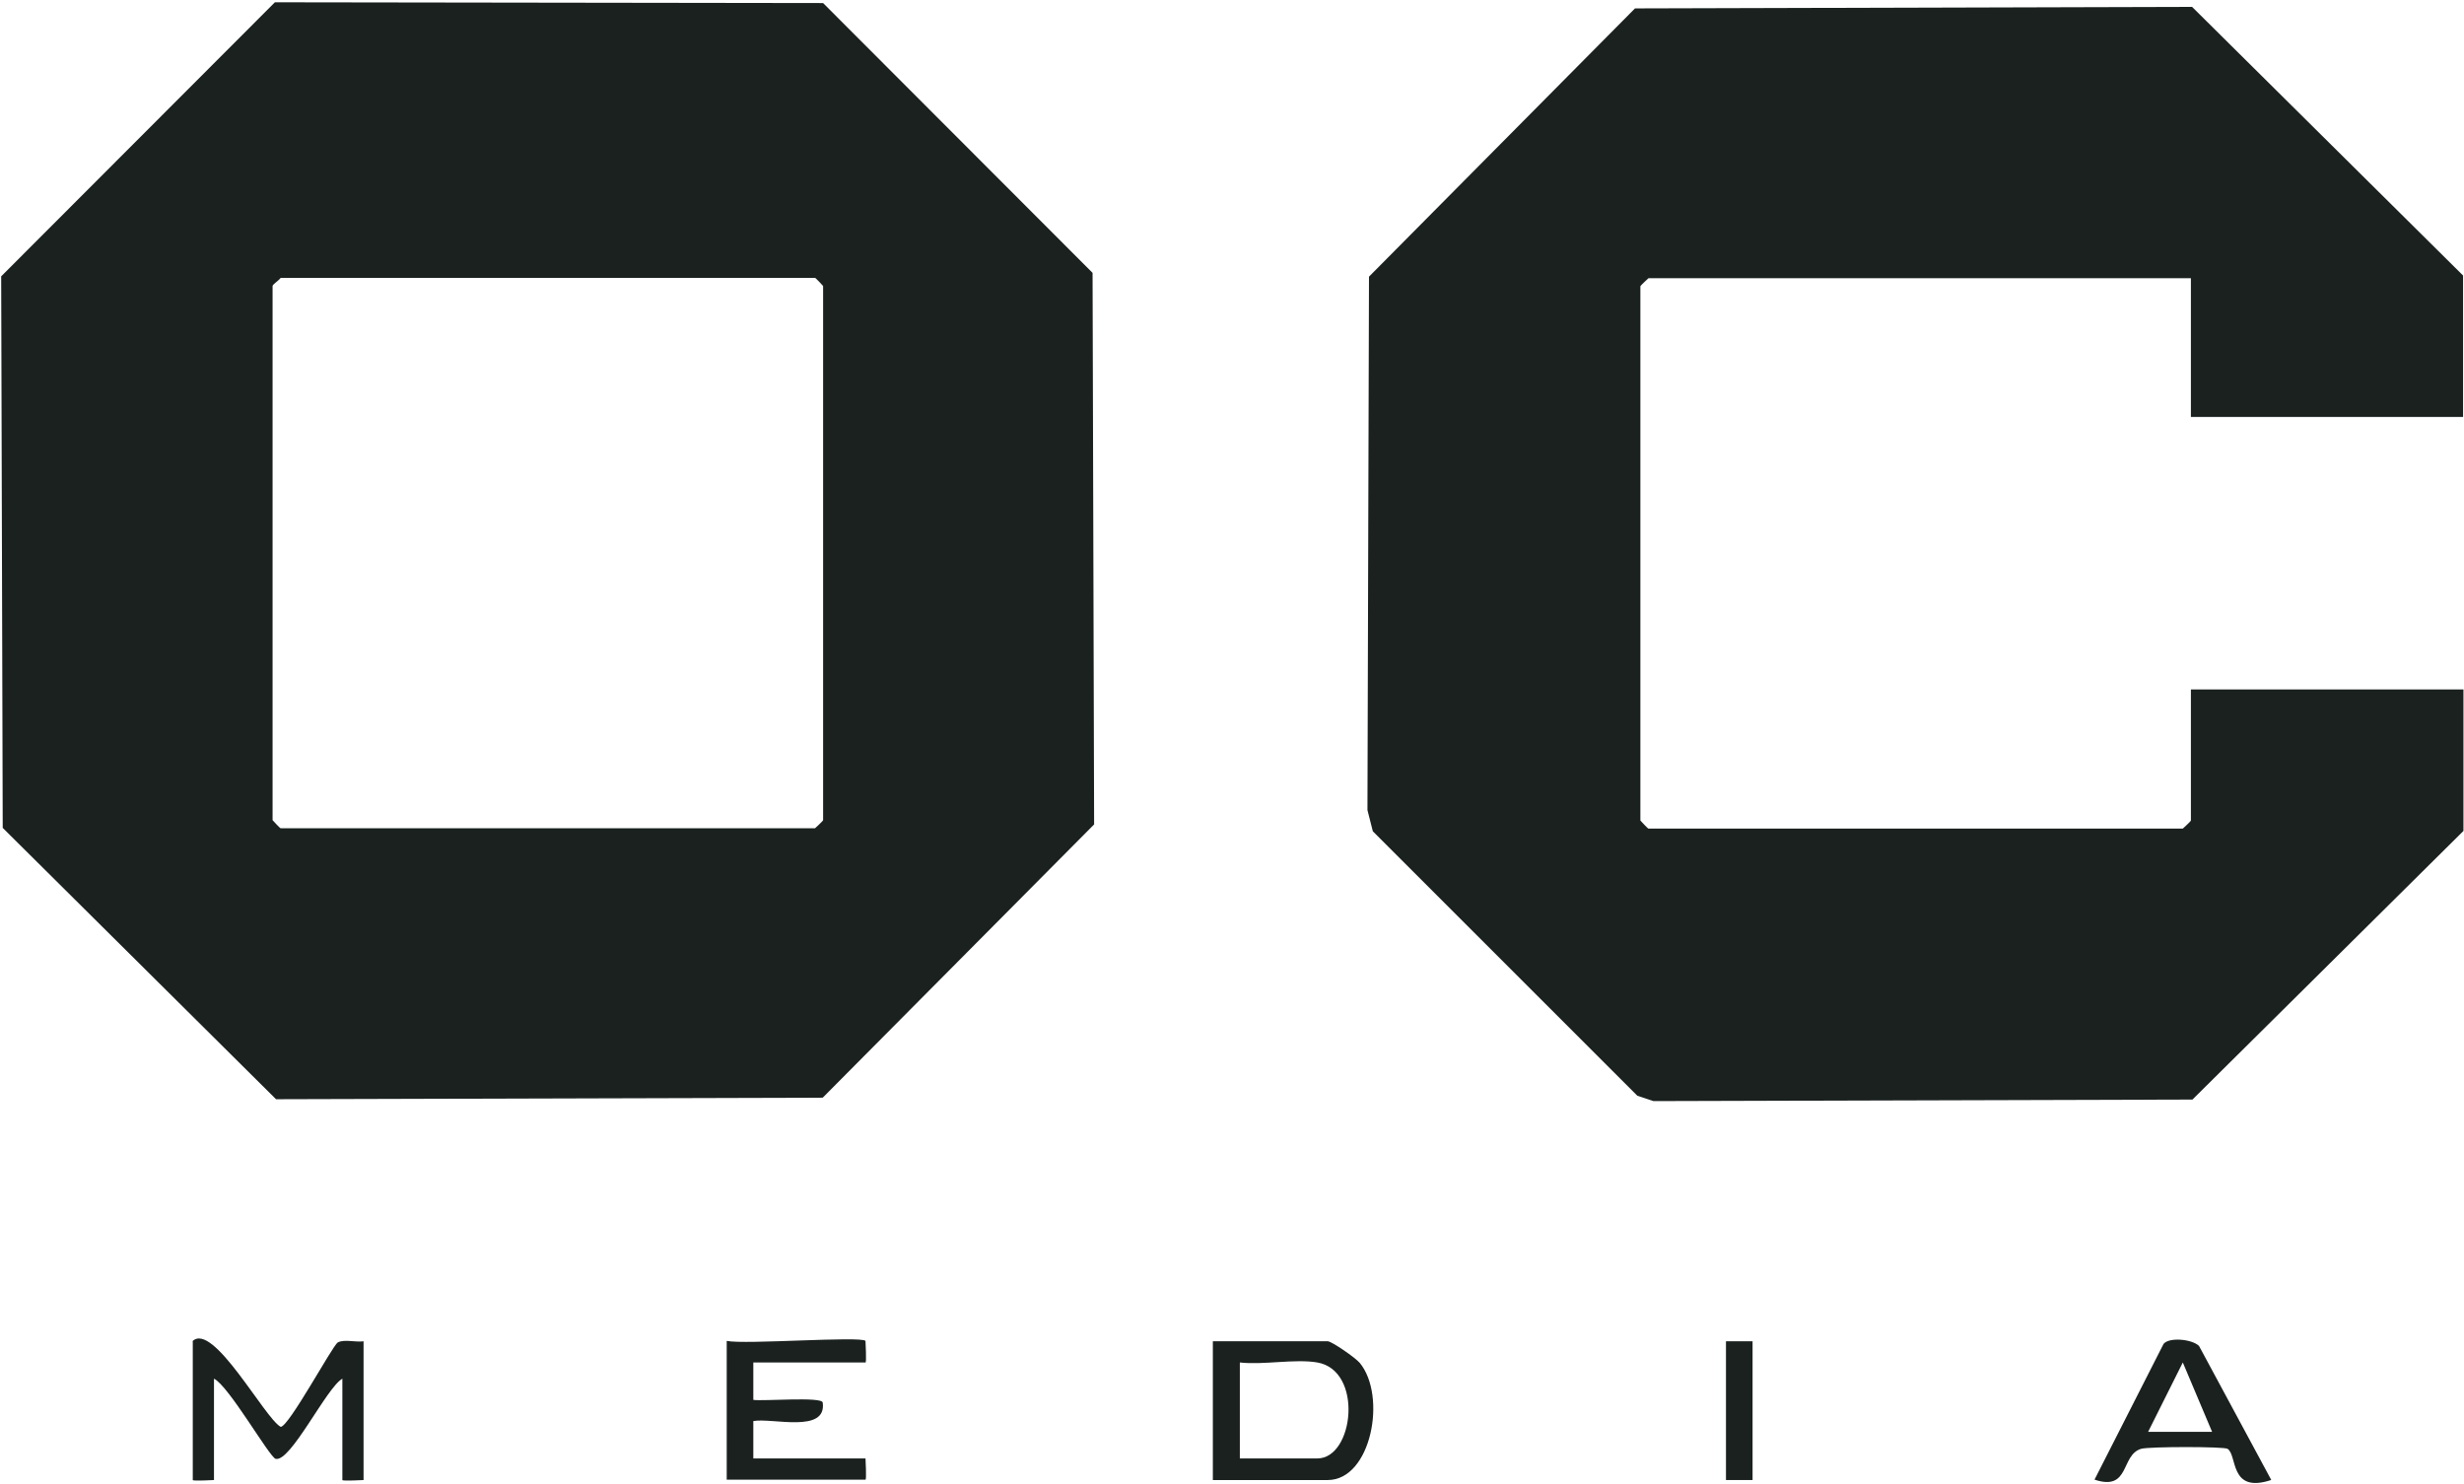
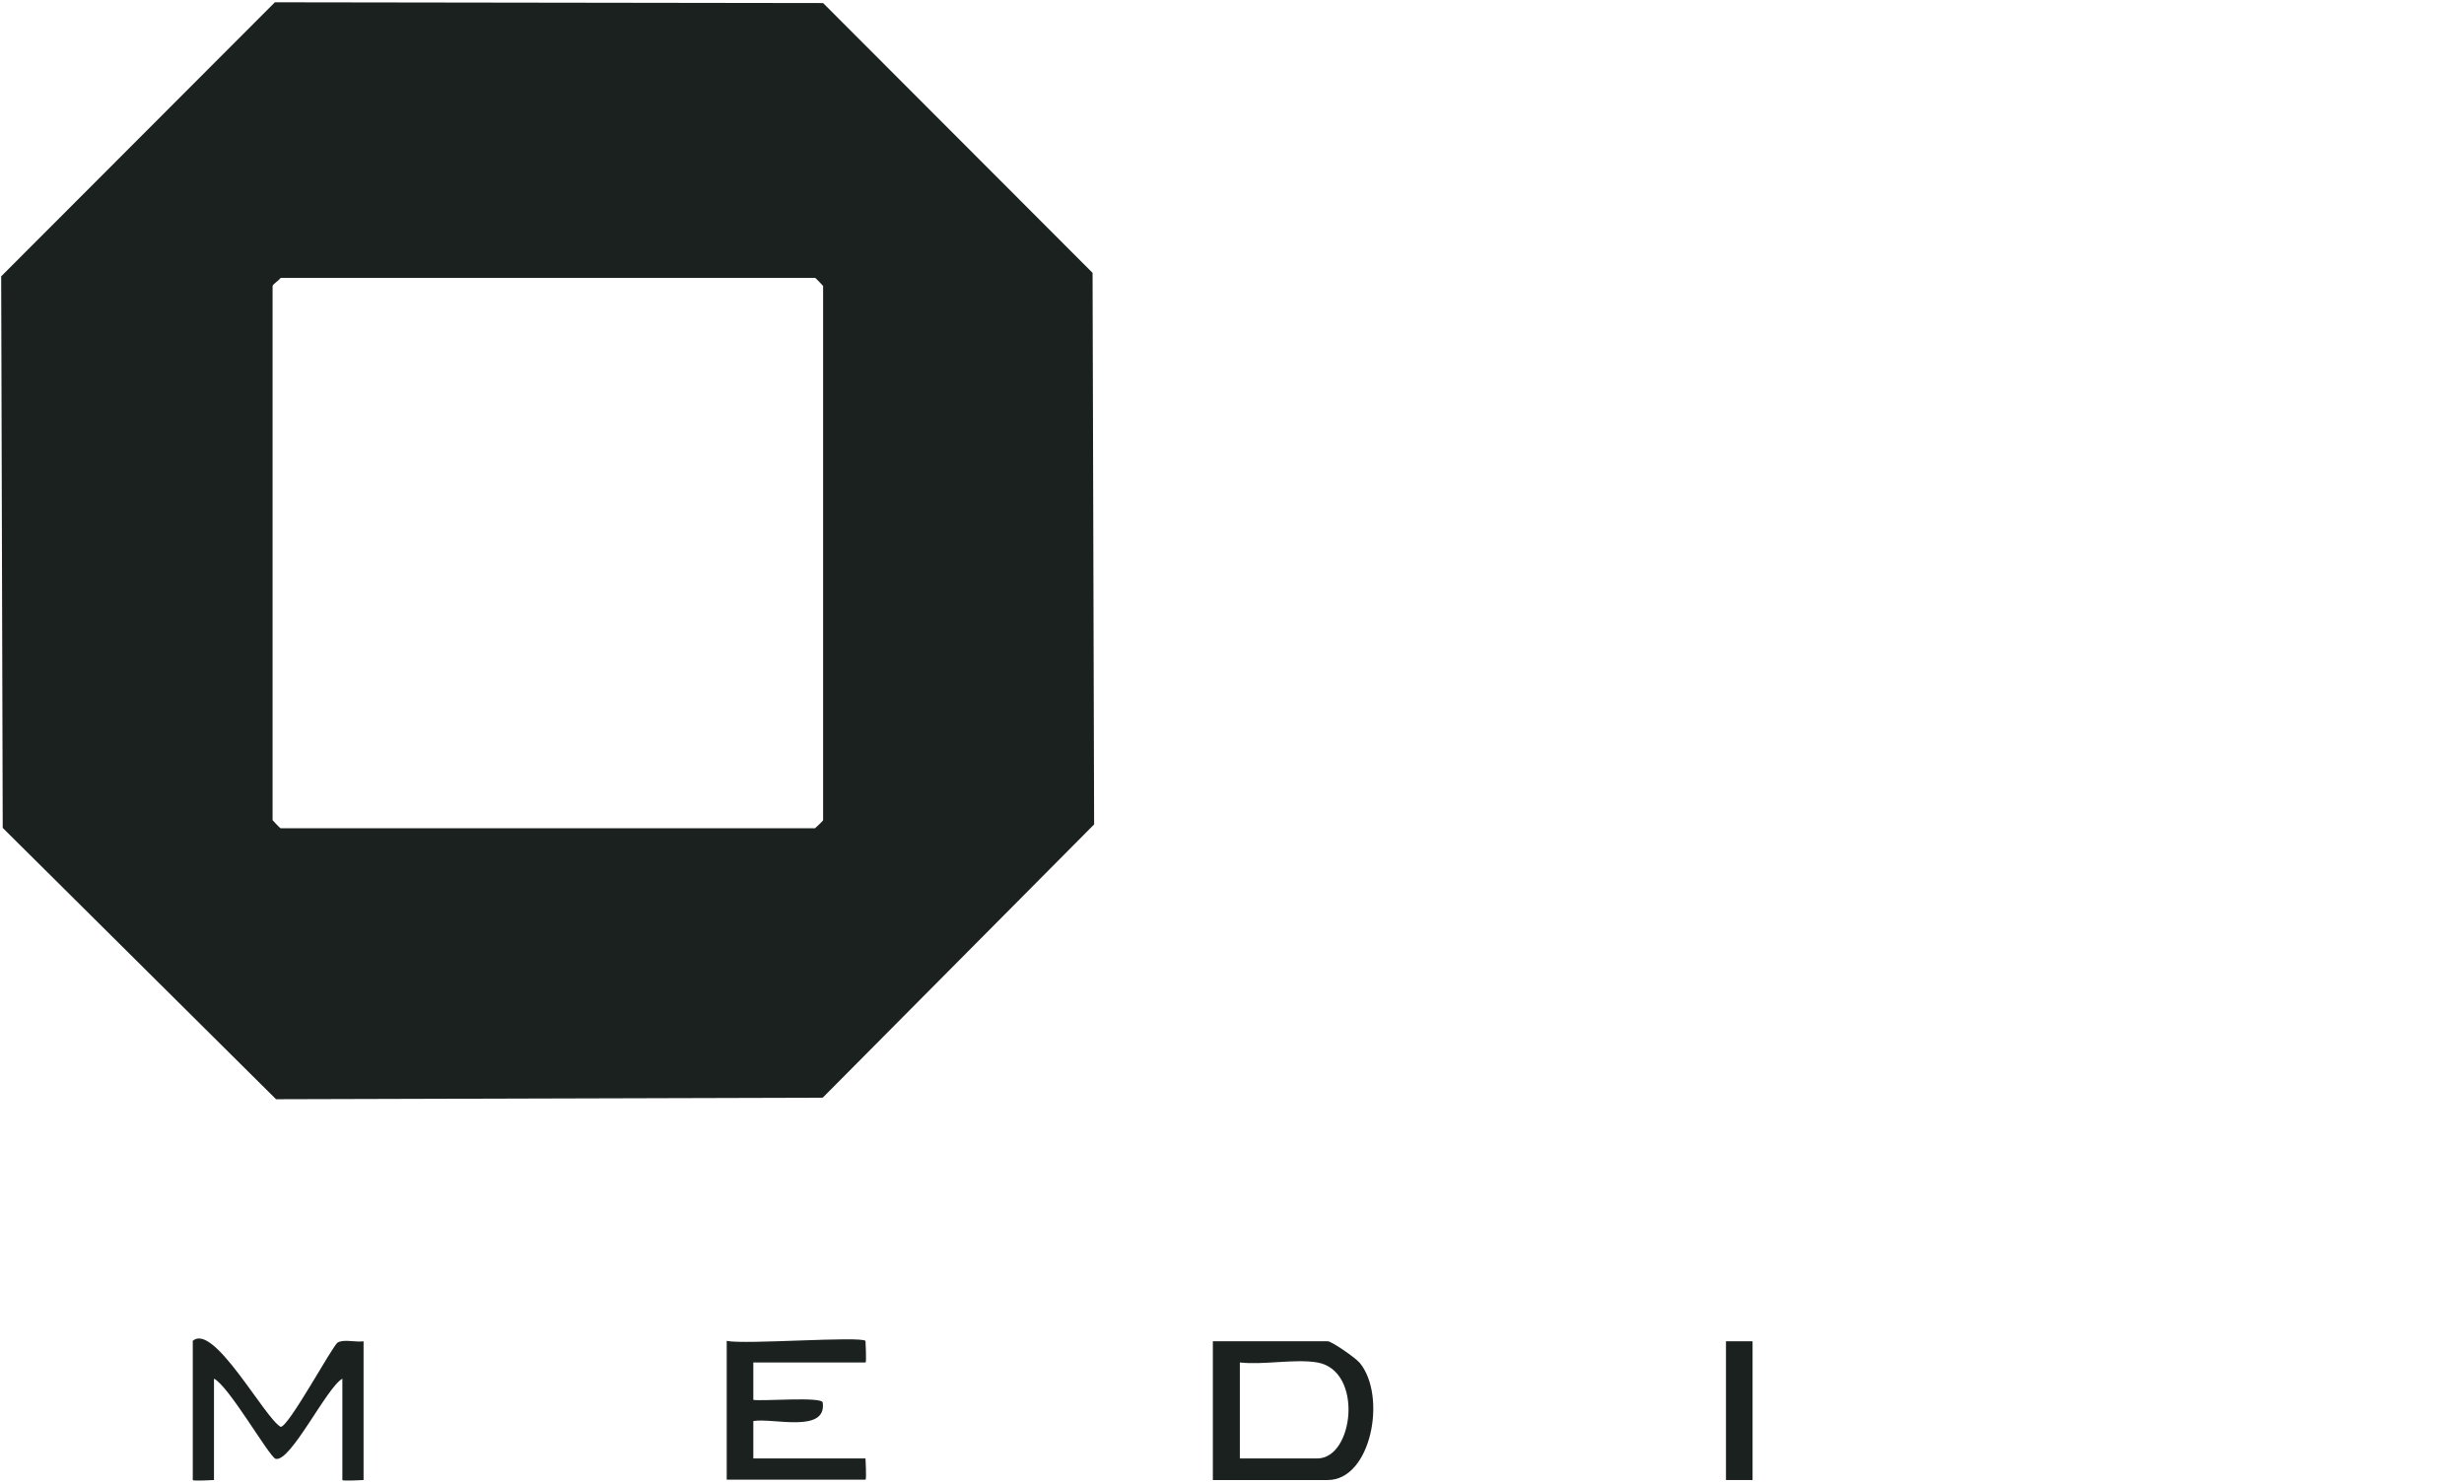
<svg xmlns="http://www.w3.org/2000/svg" width="601" height="362" viewBox="0 0 601 362" fill="none">
  <path d="M67.051 0.559L200.764 0.747L266.491 66.569L266.868 201.128L200.669 267.796L67.333 268.172L0.664 201.974L0.289 67.415L67.051 0.559ZM68.462 67.791C67.992 68.449 66.486 69.39 66.486 69.766V200.093C66.486 200.093 68.274 202.068 68.462 202.068H198.789C198.789 202.068 200.764 200.282 200.764 200.093V69.766C200.764 69.766 198.977 67.791 198.789 67.791H68.462Z" fill="#1A211F" />
-   <path d="M600.868 101.724H534.387V67.873H402.085C402.085 67.873 400.11 69.659 400.11 69.847V200.175C400.11 200.175 401.897 202.15 402.085 202.15H532.413C532.413 202.15 534.387 200.363 534.387 200.175V168.204H600.868V202.714L534.764 268.254L403.308 268.63L399.358 267.313L334.853 202.808L333.536 197.636L333.913 67.496L398.795 2.05L534.67 1.674L600.774 67.214V101.724H600.868Z" fill="#1A211F" />
  <path d="M295.83 361.073V327.222H323.851C324.791 327.222 330.528 331.171 331.656 332.487C338.332 340.574 334.476 361.073 323.851 361.073H295.83ZM321.313 332.393C315.859 331.453 308.148 333.052 302.412 332.393V355.807H321.313C330.246 355.807 332.597 334.368 321.313 332.393Z" fill="#1A211F" />
  <path d="M46.928 327.226C51.912 322.243 64.512 345.939 68.462 348.101C70.436 348.101 81.062 328.355 82.378 327.509C83.977 326.662 86.703 327.509 88.677 327.226V361.078C88.677 361.078 83.506 361.36 83.506 361.078V336.348C79.651 338.51 70.906 356.752 67.239 355.906C65.735 355.53 55.766 338.04 52.193 336.348V361.078C52.193 361.078 47.022 361.36 47.022 361.078V327.226H46.928Z" fill="#1A211F" />
  <path d="M211.107 327.223C211.107 327.223 211.389 332.395 211.107 332.395H183.744V341.516C186.001 341.892 200.481 340.669 200.669 342.174C201.704 349.79 188.352 345.841 183.744 346.687V355.808H211.107C211.107 355.808 211.389 360.98 211.107 360.98H177.256V327.129C181.675 328.069 209.978 325.906 211.107 327.129V327.223Z" fill="#1A211F" />
-   <path d="M553.947 361.072C543.697 364.457 545.766 354.959 543.321 353.455C542.381 352.891 524.233 352.891 522.258 353.455C517.18 354.959 519.624 363.892 510.879 360.977L527.711 327.878C529.028 326.186 534.576 326.656 536.363 328.349L553.947 360.977V361.072ZM539.559 349.318L532.413 332.392L523.95 349.318H539.559Z" fill="#1A211F" />
  <path d="M427.473 327.222H420.986V361.073H427.473V327.222Z" fill="#1A211F" />
</svg>